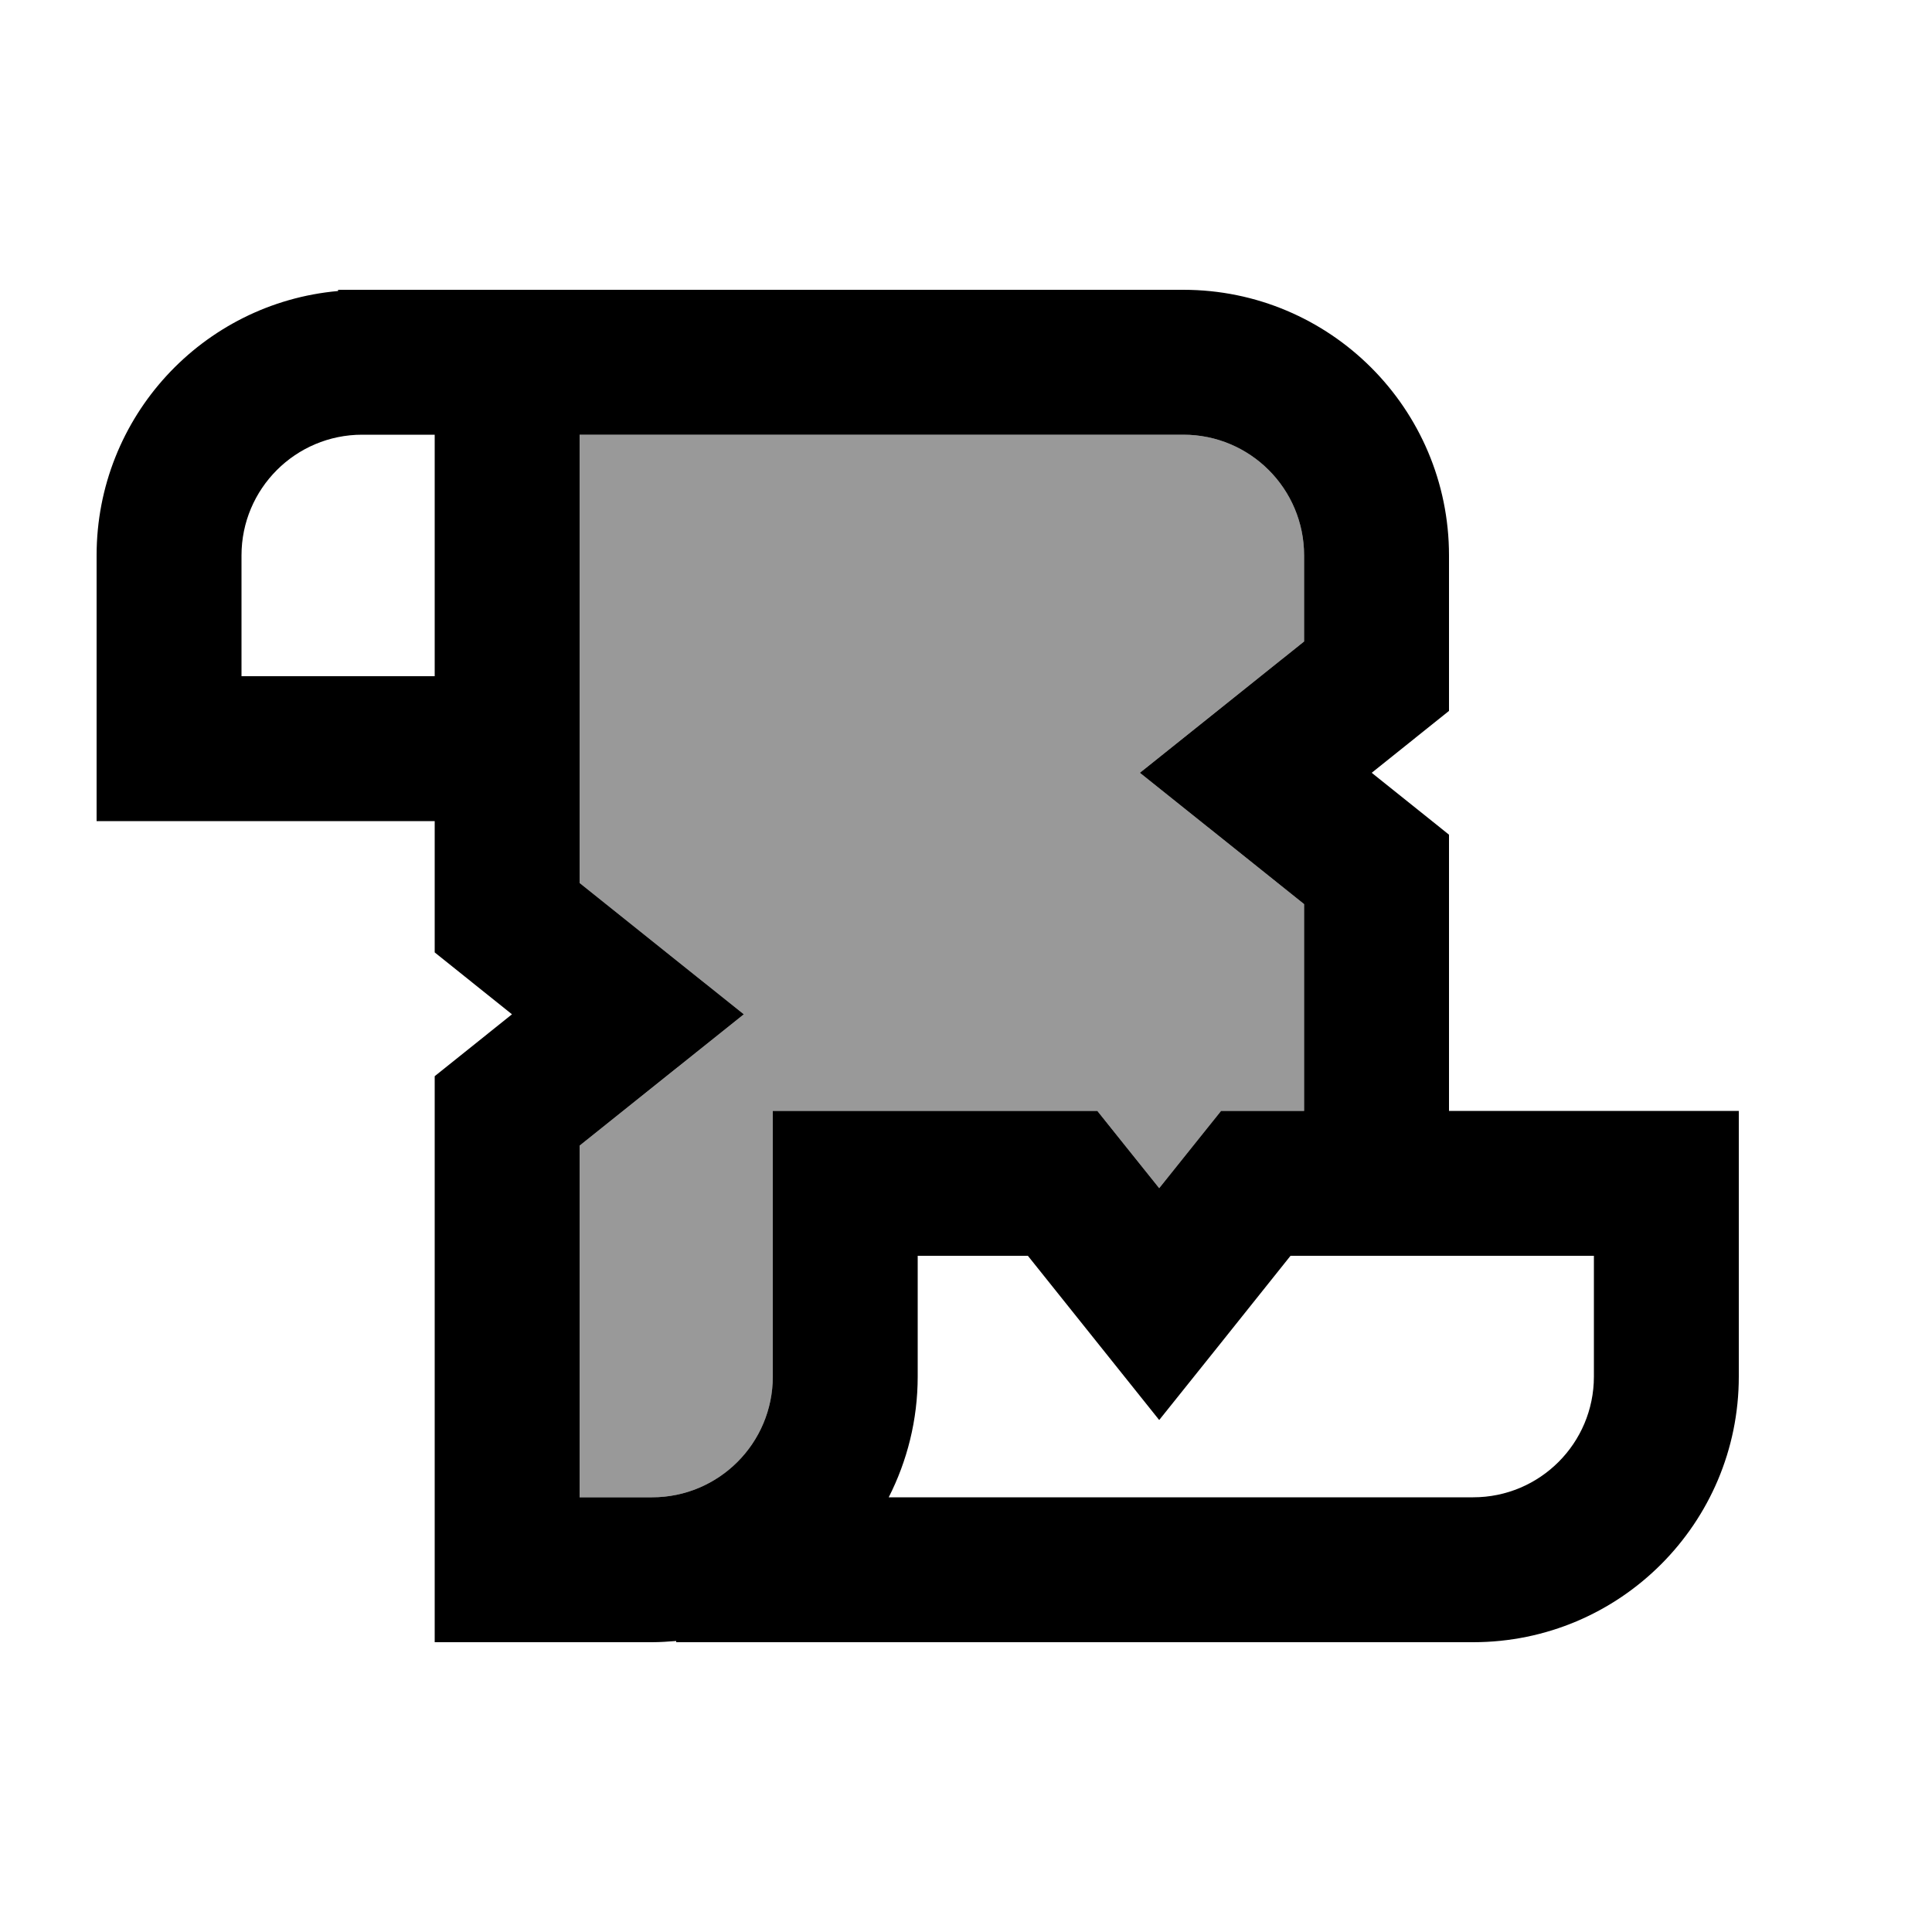
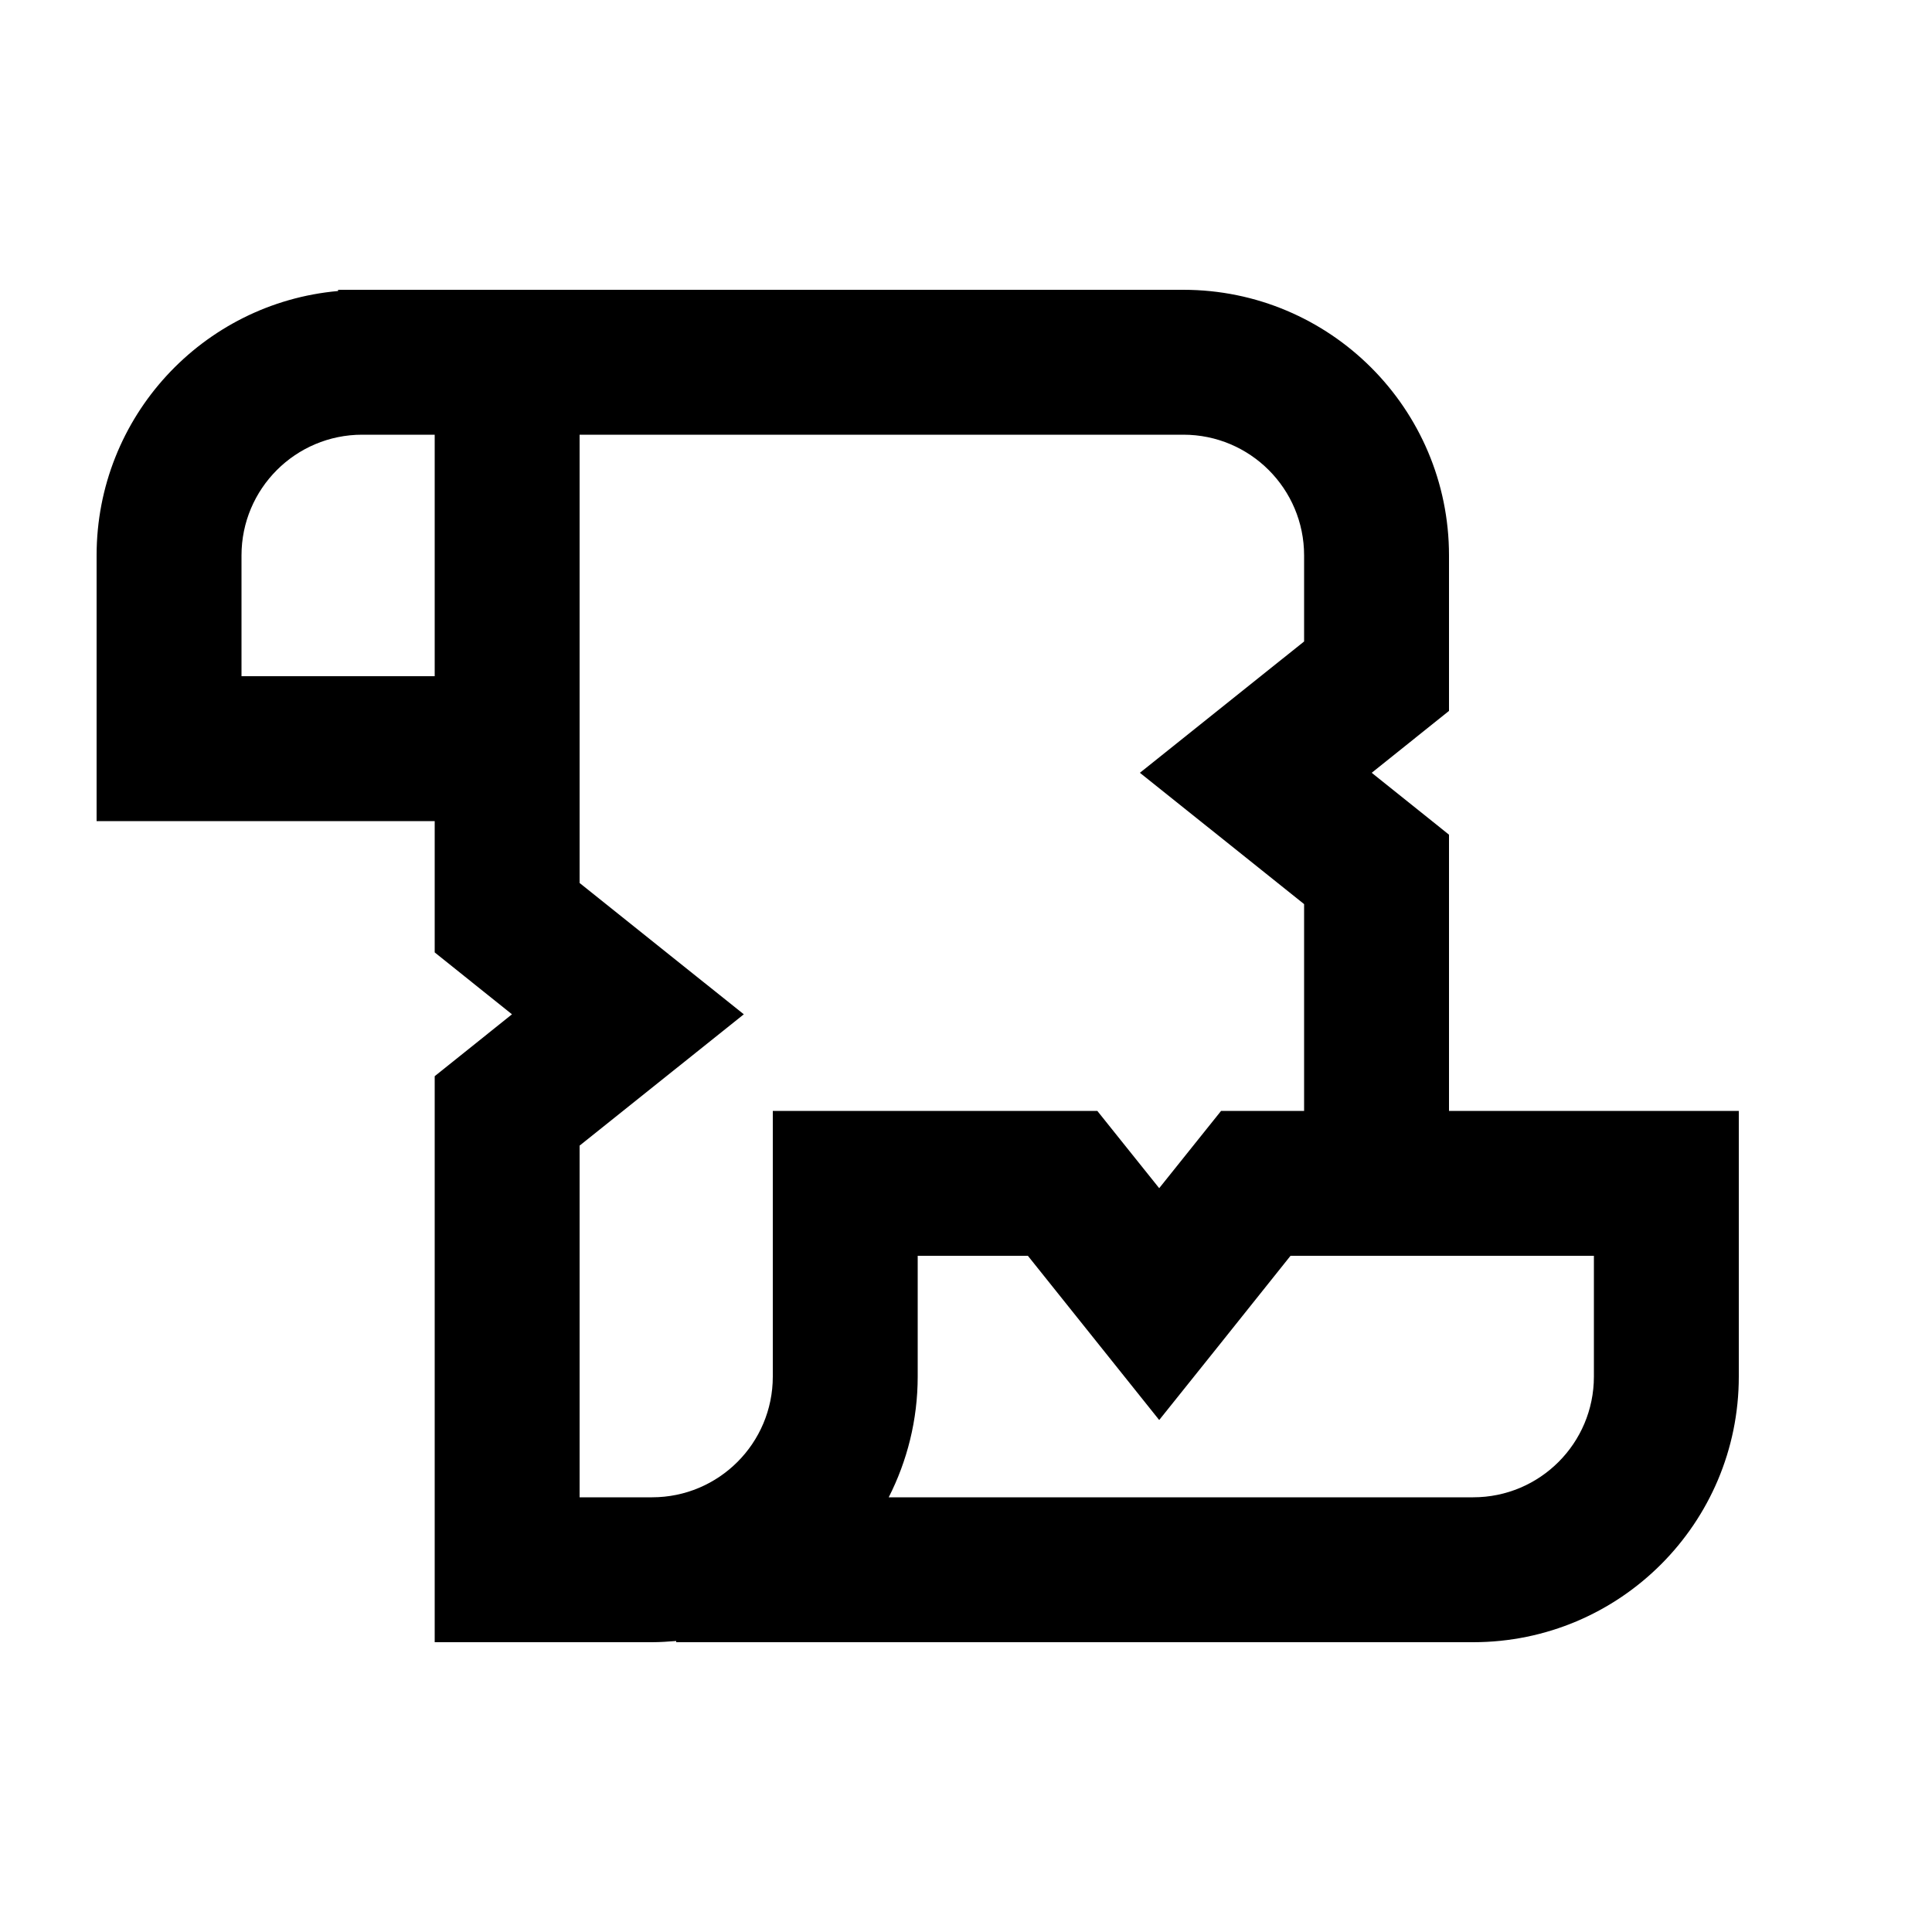
<svg xmlns="http://www.w3.org/2000/svg" viewBox="0 0 640 640">
-   <path opacity=".4" fill="currentColor" d="M192 144L392 144C414.1 144 432 161.9 432 184L432 212.5C410.1 230 391.9 244.5 377.6 256C392 267.5 410.1 282 432 299.5L432 368L404.5 368C400.7 372.7 393.9 381.3 384 393.6C374.2 381.3 367.3 372.8 363.5 368L256 368L256 456C256 478.1 238.1 496 216 496L192 496L192 379.5C213.9 362 232.1 347.5 246.4 336C232 324.5 213.9 310 192 292.5L192 144z" />
  <path fill="currentColor" d="M80 184L80 224L144 224L144 144L120 144C97.9 144 80 161.9 80 184zM192 144L192 292.5C213.9 310 232.1 324.6 246.4 336C232 347.5 213.9 362 192 379.5L192 496L216 496C238.1 496 256 478.1 256 456L256 368L363.5 368C367.3 372.7 374.1 381.3 384 393.6C393.8 381.3 400.7 372.8 404.5 368L432 368L432 299.5C410.1 282 391.9 267.4 377.6 256C392 244.5 410.1 230 432 212.5L432 184C432 161.9 414.1 144 392 144L192 144zM480 368L576 368L576 456C576 504.6 536.6 544 488 544L224 544L224 543.6C221.4 543.8 218.7 544 216 544L144 544L144 356.5C148.7 352.7 157.3 345.9 169.6 336C157.3 326.2 148.8 319.3 144 315.5L144 272L32 272L32 184C32 138.1 67.1 100.4 112 96.4L112 96L392 96C440.6 96 480 135.4 480 184L480 235.5C475.3 239.3 466.7 246.1 454.4 256C466.7 265.8 475.2 272.7 480 276.5L480 368zM488 496C510.1 496 528 478.1 528 456L528 416L427.5 416C410 437.9 395.5 456.1 384 470.4C372.5 456 358 437.9 340.5 416L304 416L304 456C304 470.4 300.5 484 294.4 496L488 496z" />
</svg>